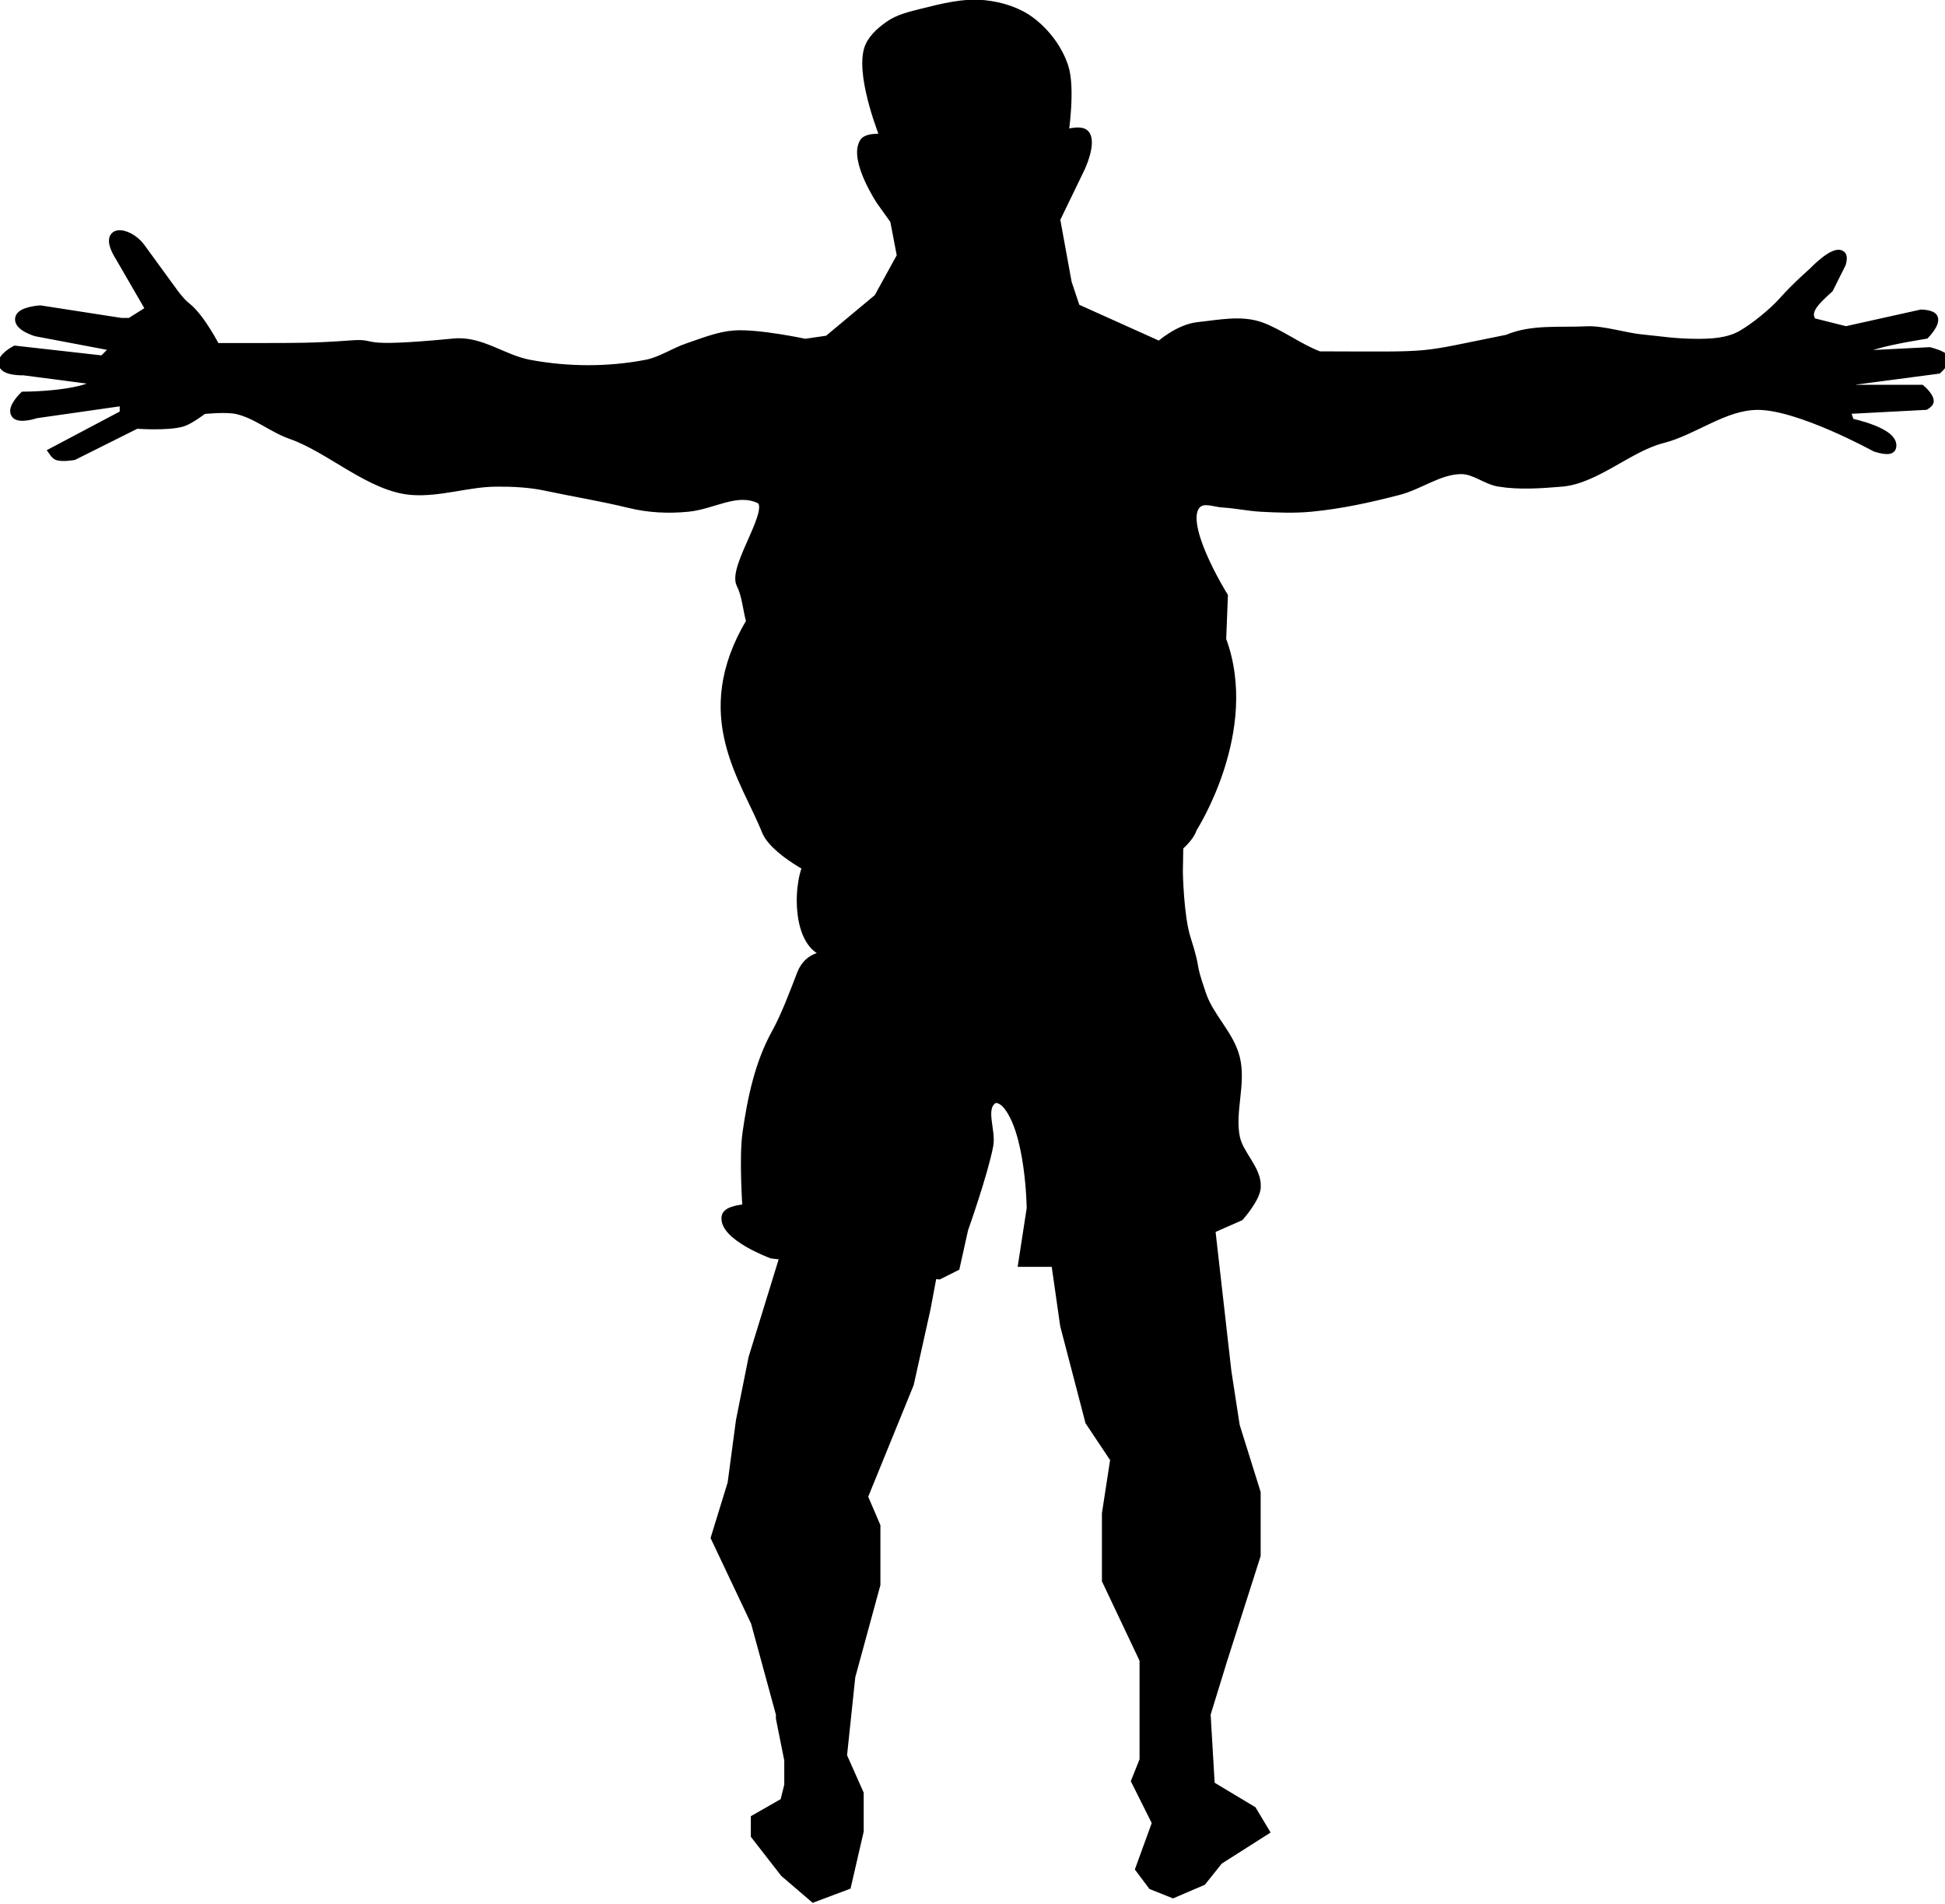
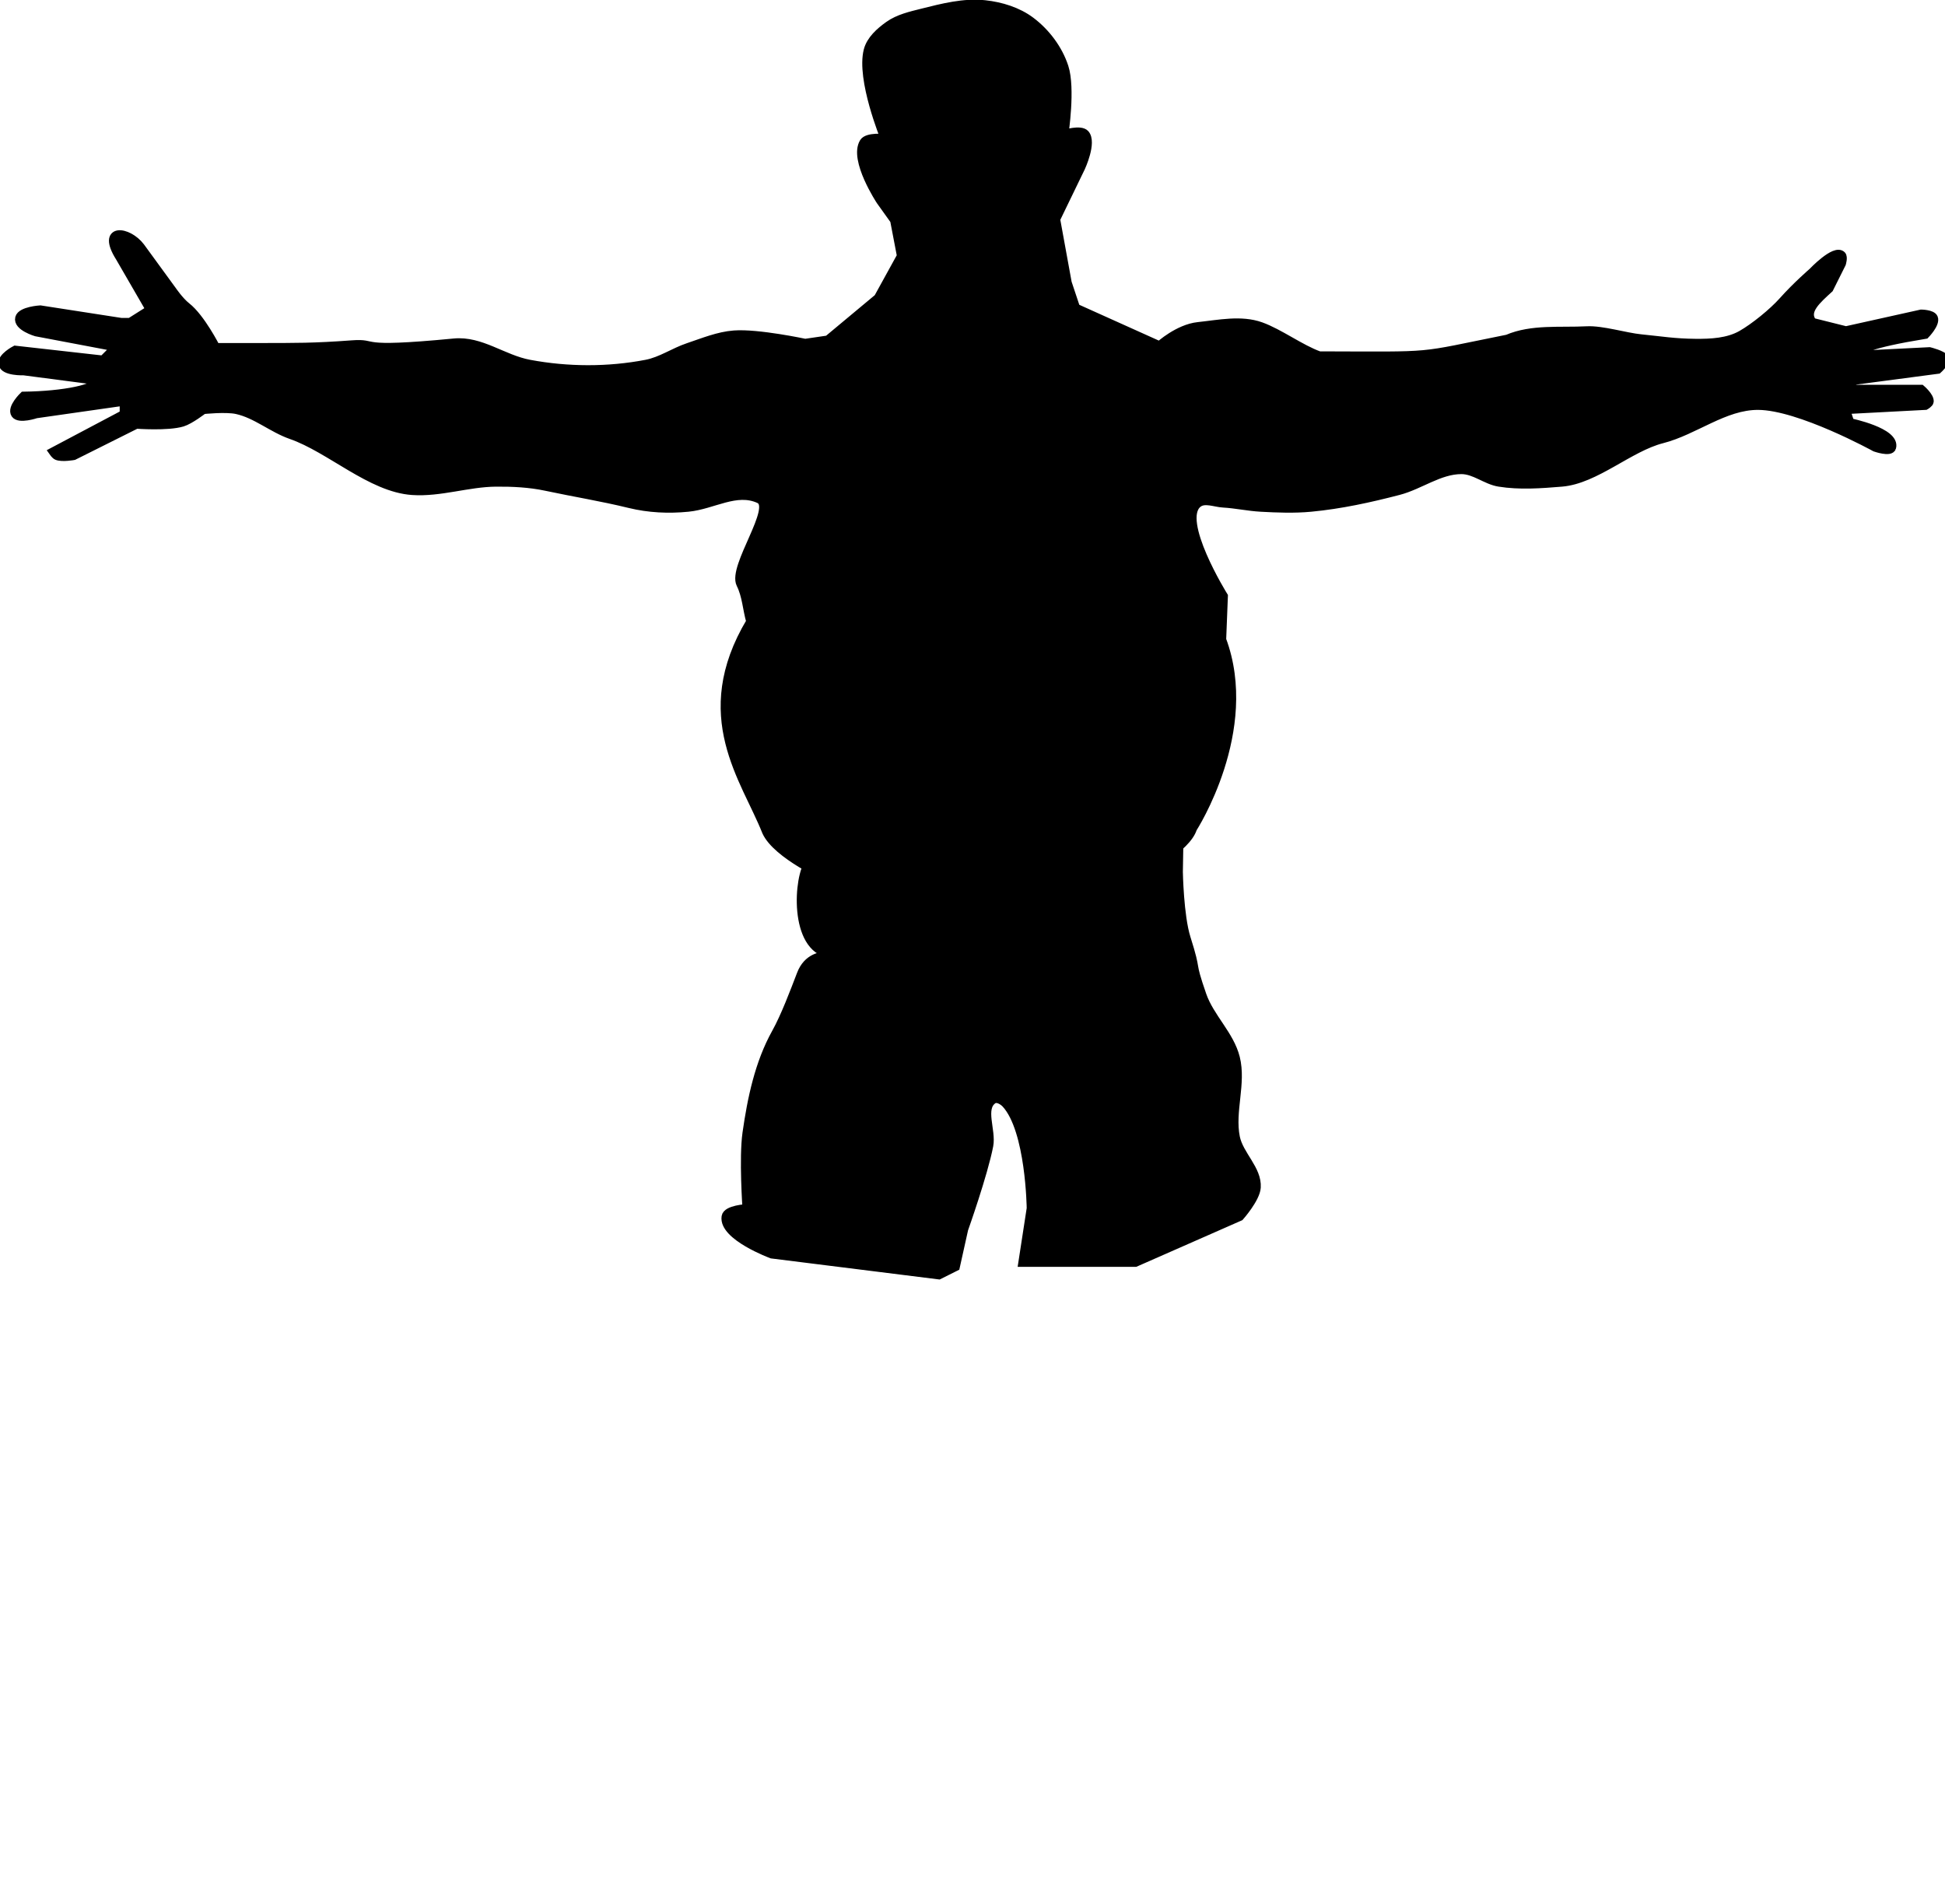
<svg xmlns="http://www.w3.org/2000/svg" xmlns:ns1="http://www.inkscape.org/namespaces/inkscape" xmlns:ns2="http://sodipodi.sourceforge.net/DTD/sodipodi-0.dtd" width="91.274mm" height="89.324mm" viewBox="0 0 323.41 316.502" id="svg3393" version="1.1" ns1:version="0.91 r13725" ns2:docname="standingobeseman.svg">
  <title id="title3415">Wingspan2</title>
  <defs id="defs3395" />
  <ns2:namedview id="base" pagecolor="#ffffff" bordercolor="#666666" borderopacity="1.0" ns1:pageopacity="0.0" ns1:pageshadow="2" ns1:zoom="1.2252999" ns1:cx="122.22281" ns1:cy="226.14488" ns1:document-units="px" ns1:current-layer="g15885" showgrid="false" fit-margin-top="0" fit-margin-left="0" fit-margin-right="0" fit-margin-bottom="0" ns1:window-width="1916" ns1:window-height="1035" ns1:window-x="4" ns1:window-y="1" ns1:window-maximized="1" />
  <g ns1:label="Layer 1" ns1:groupmode="layer" id="layer1" transform="translate(-127.347,-287.101)">
    <g id="g3447">
      <g transform="matrix(1.39,0,0,1.39,-842.155,102.239)" id="g15885">
        <path style="fill:#000000;fill-rule:evenodd;stroke:#000000;stroke-width:1px;stroke-linecap:butt;stroke-linejoin:miter;stroke-opacity:1" d="m 802.518,168.624 -6,5 -2.717,0.398 c 0,0 -5.655,-1.213 -8.5,-1 -1.895,0.142 -3.698,0.896 -5.5,1.5 -1.702,0.57 -3.237,1.661 -5,2 -4.582,0.882 -9.413,0.86 -14,0 -3.164,-0.594 -5.796,-2.85 -9,-2.541 -12.237,1.18 -8.876,-0.029 -12.237,0.222 -4.488,0.335 -6.763,0.32 -11.263,0.32 l -5,0 c 0,0 -1.787,-3.524 -3.5,-4.861 -0.831,-0.649 -1.722,-1.959 -1.722,-1.959 l -3.778,-5.18 c -1.5,-1.98 -4.787,-2.38 -2.5,1.25 l 3.619,6.25 -2.377,1.5 -1.062,0 -9.68,-1.5 c 0,0 -2.271,0.132 -2.5,1 -0.272,1.032 2,1.701 2,1.701 l 9.5,1.799 -1.5,1.5 -10.5,-1.18 c 0,0 -1.66,0.863 -1.5,1.68 0.187,0.954 2.5,0.861 2.5,0.861 l 8.722,1.139 c 0.16,0.905 -3.818,1.759 -8.722,1.82 0,0 -1.503,1.437 -1,2.18 0.467,0.69 2.5,0 2.5,0 l 10.5,-1.5 0,1.5 -8.5,4.5 c 0,0 0.282,0.41 0.5,0.5 0.616,0.255 2,0 2,0 l 7.5,-3.75 c 0,0 3.743,0.28 5.5,-0.25 0.93,-0.281 2.5,-1.5 2.5,-1.5 0,0 2.698,-0.286 4,0 2.331,0.512 4.246,2.216 6.5,3 4.696,1.633 9.54,6.34 14.5,6.681 3.342,0.23 6.65,-0.972 10,-1 2.007,-0.017 4.037,0.082 6,0.5 3.454,0.736 6.569,1.225 10,2.062 2.29,0.559 4.654,0.671 7,0.438 2.99,-0.296 5.772,-2.258 8.5,-1 2.108,0.972 -3.268,8.081 -2.231,10.158 0.702,1.407 0.747,2.966 1.181,4.477 -6.751,11.308 -0.59,18.845 1.894,25.136 1.267,2.789 7.361,5.5 7.361,5.5 l 38,-1 c 0,0 4.915,-2.517 5.669,-4.898 0,0 7.546,-11.694 3.488,-22.578 l 0.205,-5.205 c 0,0 -5.659,-9.091 -3.066,-11.09 0.792,-0.611 2.002,-0.055 3,0 1.507,0.084 2.993,0.417 4.5,0.5 1.997,0.111 4.009,0.188 6,0 3.547,-0.335 7.052,-1.101 10.5,-2 2.55,-0.665 4.865,-2.5 7.5,-2.5 1.581,0 2.939,1.247 4.5,1.5 2.468,0.4 5.009,0.206 7.5,0 4.041,-0.334 8.071,-4.178 12,-5.181 3.932,-1.004 7.441,-4.017 11.5,-4 4.955,0.021 14,5 14,5 0,0 1.822,0.642 2,0 0.519,-1.873 -5,-3 -5,-3 l -0.5,-1.5 9.5,-0.5 c 0,0 0.477,-0.265 0.5,-0.5 0.059,-0.598 -1,-1.5 -1,-1.5 l -9,0 1,-1 10,-1.32 c 0,0 0.99,-0.878 0.799,-1.34 -0.18,-0.436 -1.799,-0.84 -1.799,-0.84 l -10,0.5 c 2.336,-0.764 2.469,-1.345 9.5,-2.5 0,0 1.285,-1.311 1,-2 -0.202,-0.487 -1.5,-0.5 -1.5,-0.5 l -9,2 -4,-1 c -1.03,-1.333 0.547,-2.667 2,-4 l 1.5,-3 c 0,0 0.236,-0.764 0,-1 -0.825,-0.825 -3.5,2 -3.5,2 0,0 -1.912,1.651 -3.562,3.5 -1.179,1.322 -3.397,3.126 -4.938,4 -1.621,0.919 -3.637,1.016 -5.5,1 -2.549,-0.022 -4.004,-0.29 -6.541,-0.541 -1.824,-0.181 -4.628,-1.055 -6.459,-0.959 -3.18,0.167 -6.573,-0.255 -9.5,1 -11.223,2.246 -8.054,2.034 -22.5,2 -2.231,-0.796 -4.769,-2.704 -7,-3.5 -2.354,-0.84 -5.014,-0.263 -7.5,0 -2.373,0.251 -4.614,2.295 -4.614,2.295 l -10,-4.5 -1,-3 -1.386,-7.602 3,-6.193 c 0,0 1.389,-2.993 0.5,-4 -0.551,-0.625 -2.5,0 -2.5,0 0,0 0.825,-5.464 0,-8 -0.701,-2.156 -2.189,-4.136 -4,-5.5 -1.558,-1.173 -3.561,-1.79 -5.5,-2 -2.507,-0.272 -5.054,0.387 -7.5,1 -1.381,0.346 -2.839,0.676 -4,1.5 -1.061,0.754 -2.174,1.74 -2.5,3 -0.893,3.449 2,10.5 2,10.5 0,0 -2.058,-0.226 -2.5,0.5 -1.263,2.072 2,7 2,7 l 1.66,2.318 0.818,4.272 z" id="path15877" ns1:connector-curvature="0" ns2:nodetypes="cccssssssscsccsccccsccccscccsccccsccscssssssssscccccccsssssssssscscccsccccscccscccccscsssssccsscccccscsssssscscccc" />
        <path style="fill:#000000;fill-rule:evenodd;stroke:#000000;stroke-width:1px;stroke-linecap:butt;stroke-linejoin:miter;stroke-opacity:1" d="m 794.576,235.87 c -1.468,0.734 -2.407,9.408 1.419,11 4.001,1.665 -1.14,-1.395 -2.693,2.651 -0.803,2.093 -1.909,5.041 -3,7 -2.028,3.64 -2.911,7.875 -3.5,12 -0.424,2.97 0,9 0,9 0,0 -2.364,0.113 -2.5,1 -0.36,2.341 5.5,4.5 5.5,4.5 l 20,2.5 2,-1 1,-4.5 c 0,0 2.339,-6.583 3,-10 0.35,-1.807 -1.041,-4.492 0.5,-5.5 0.441,-0.288 1.144,0.112 1.5,0.5 2.897,3.158 3,12.5 3,12.5 l -1,6.5 13.5,0 12.5,-5.5 c 0,0 1.917,-2.159 2,-3.5 0.135,-2.162 -2.075,-3.875 -2.5,-6 -0.621,-3.105 0.768,-6.428 0,-9.5 -0.687,-2.749 -3.073,-4.823 -4,-7.5 -1.551,-4.48 -0.463,-2.305 -1.894,-6.825 -0.833,-2.63 -0.925,-7.916 -0.925,-7.916 l 0.09,-5.193 z" id="path15879" ns1:connector-curvature="0" ns2:nodetypes="csssscsccccsssccccsssssccc" />
-         <path style="fill:#000000;fill-rule:evenodd;stroke:#000000;stroke-width:1px;stroke-linecap:butt;stroke-linejoin:miter;stroke-opacity:1" d="m 791.801,281.521 -4.283,13.898 -1.5,7.5 -1,7.5 -2,6.5 4.783,10.102 3,11 0,0.5 1,5 0,3 -0.5,2 -3.5,2 0,2 3.5,4.5 3.5,3 4,-1.5 1.5,-6.5 0,-4.5 -2,-4.5 1,-9.5 3,-11 0,-7 -1.5,-3.5 5.5,-13.5 2,-9 1.5,-8 z" id="path15881" ns1:connector-curvature="0" ns2:nodetypes="ccccccccccccccccccccccccccc" />
-         <path style="fill:#000000;fill-rule:evenodd;stroke:#000000;stroke-width:1px;stroke-linecap:butt;stroke-linejoin:miter;stroke-opacity:1" d="m 823.301,281.021 1.5,10.5 3,11.5 3,4.5 -1,6.5 0,8 4.5,9.5 0,7 0,5 -1,2.5 2.5,5 -2,5.5 1.5,2 2.5,1 3.5,-1.5 2,-2.5 5.5,-3.5 -1.5,-2.5 -5,-3 -0.5,-8.5 2,-6.5 3.988,-12.488 0,-7.5 -2.5,-8 -1,-6.5 -1.988,-17.512 z" id="path15883" ns1:connector-curvature="0" ns2:nodetypes="ccccccccccccccccccccccccccc" />
      </g>
    </g>
  </g>
</svg>